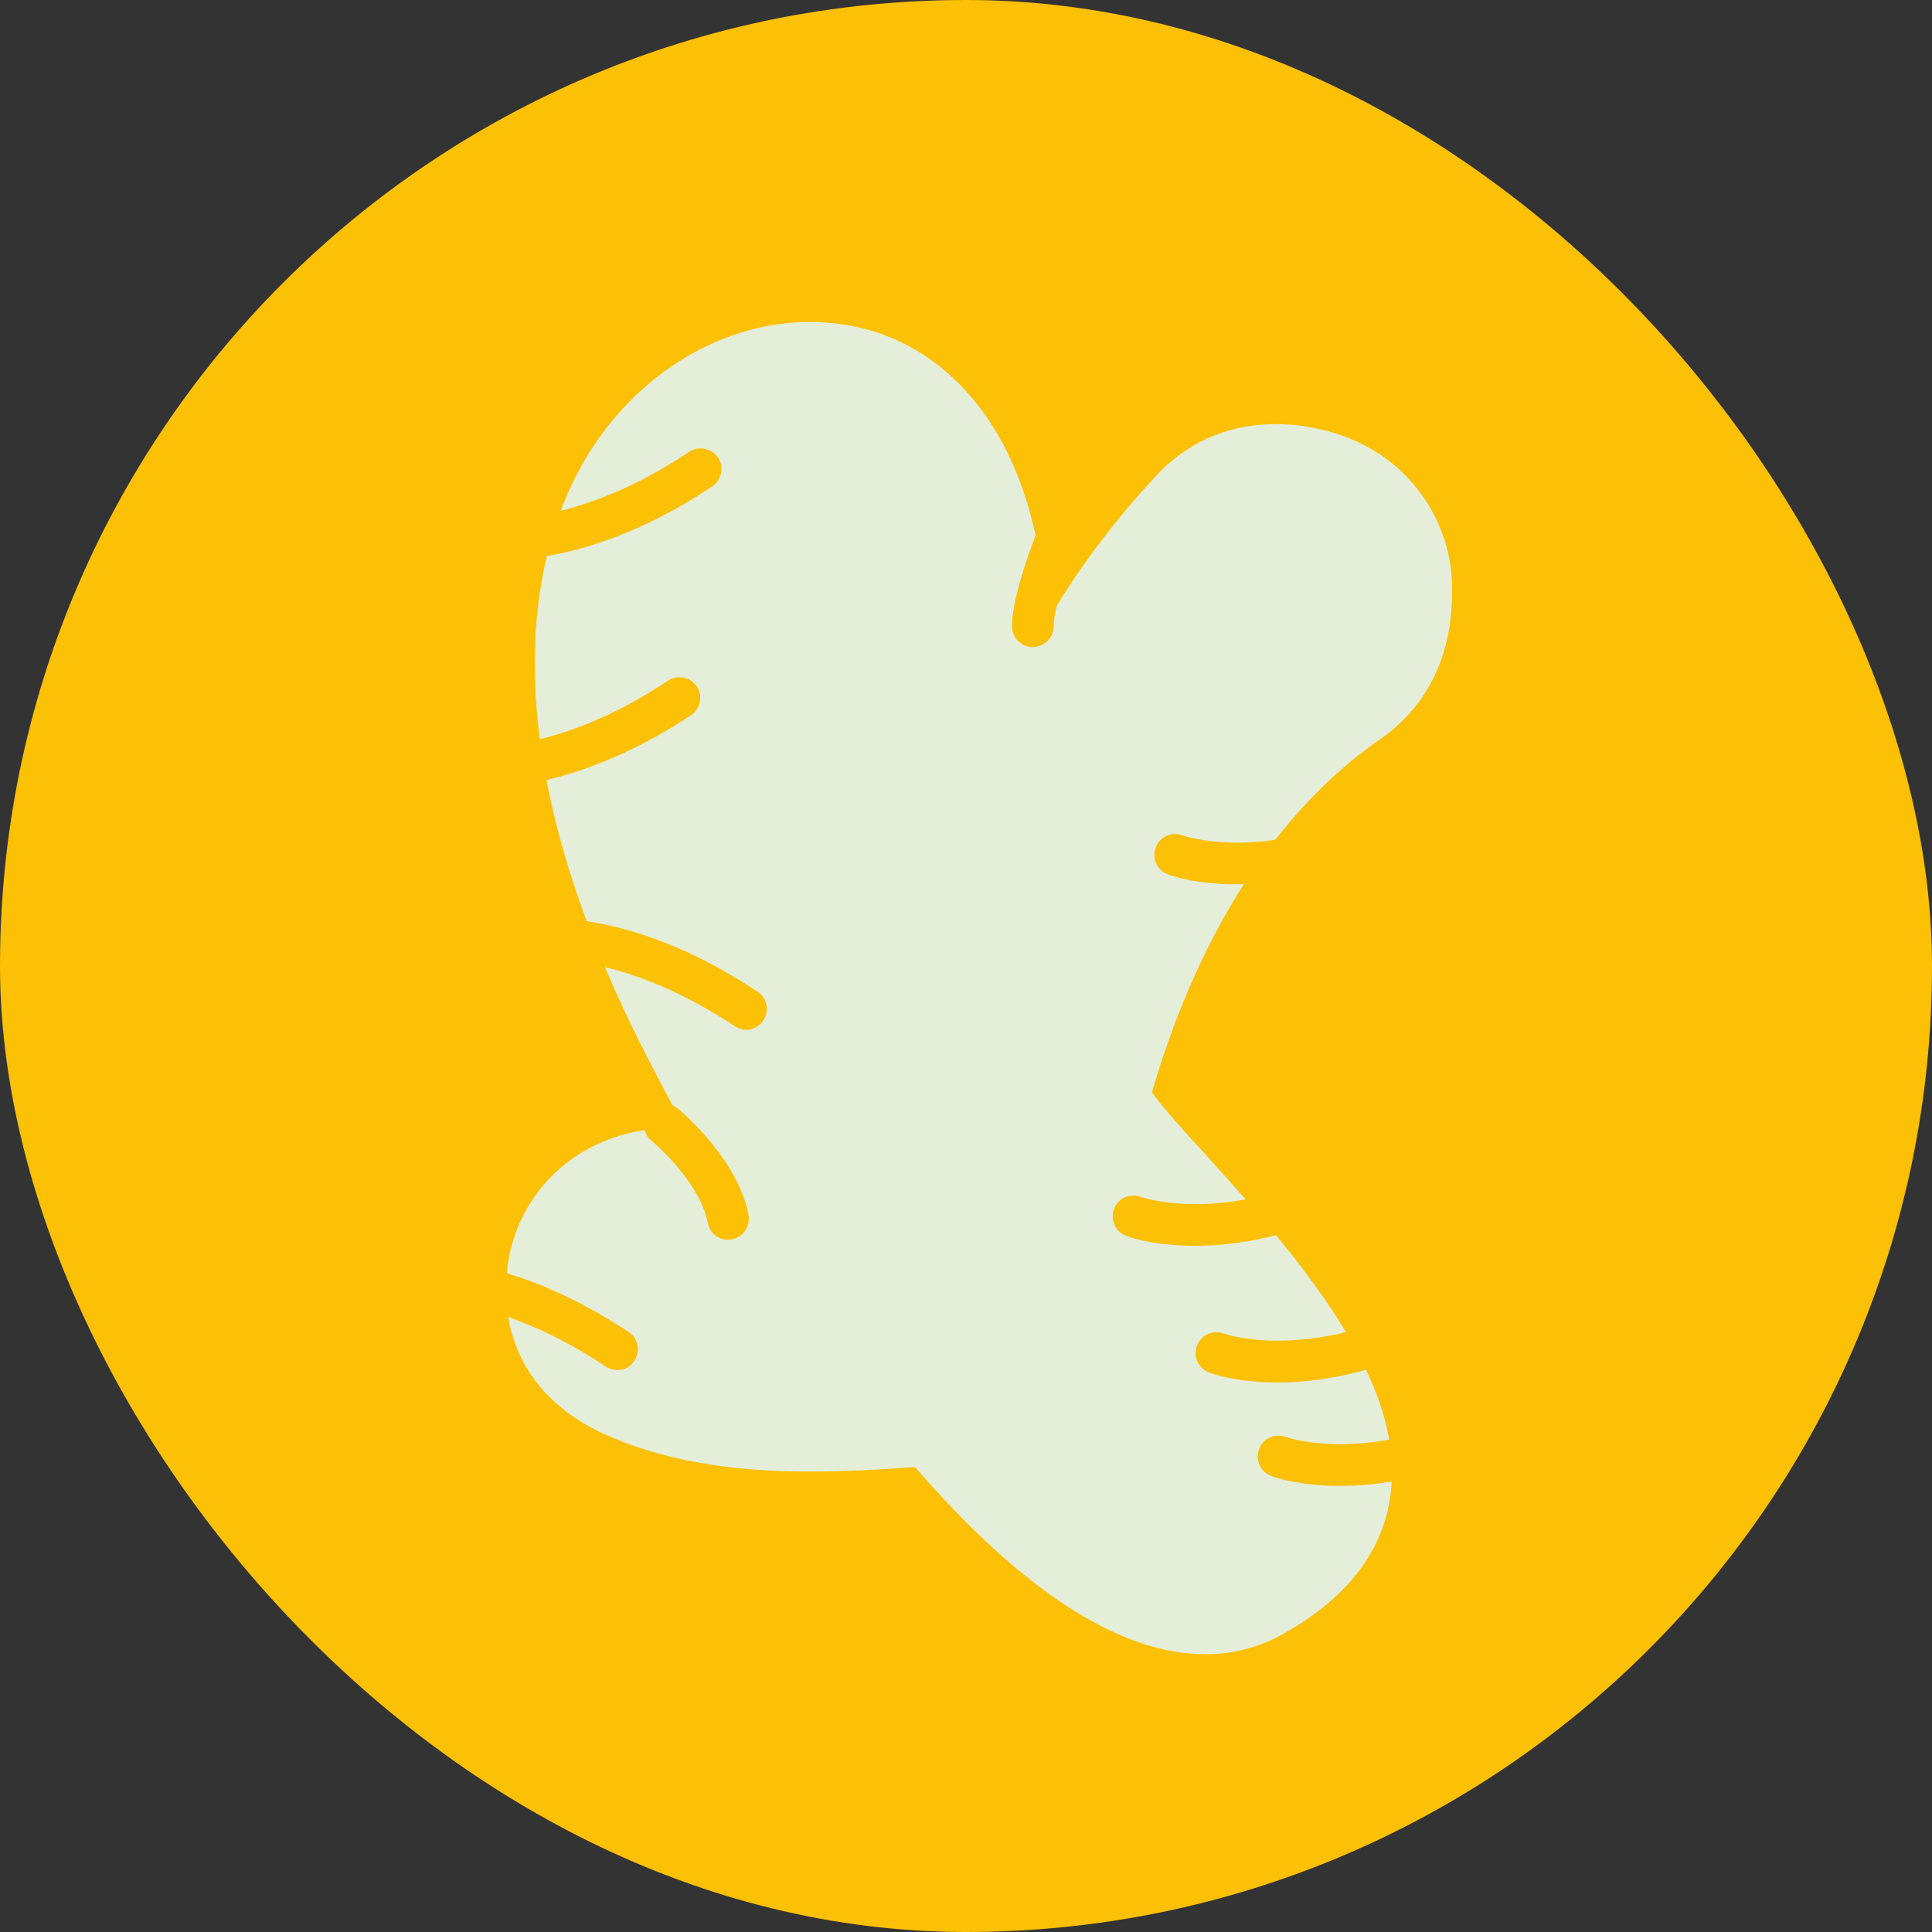
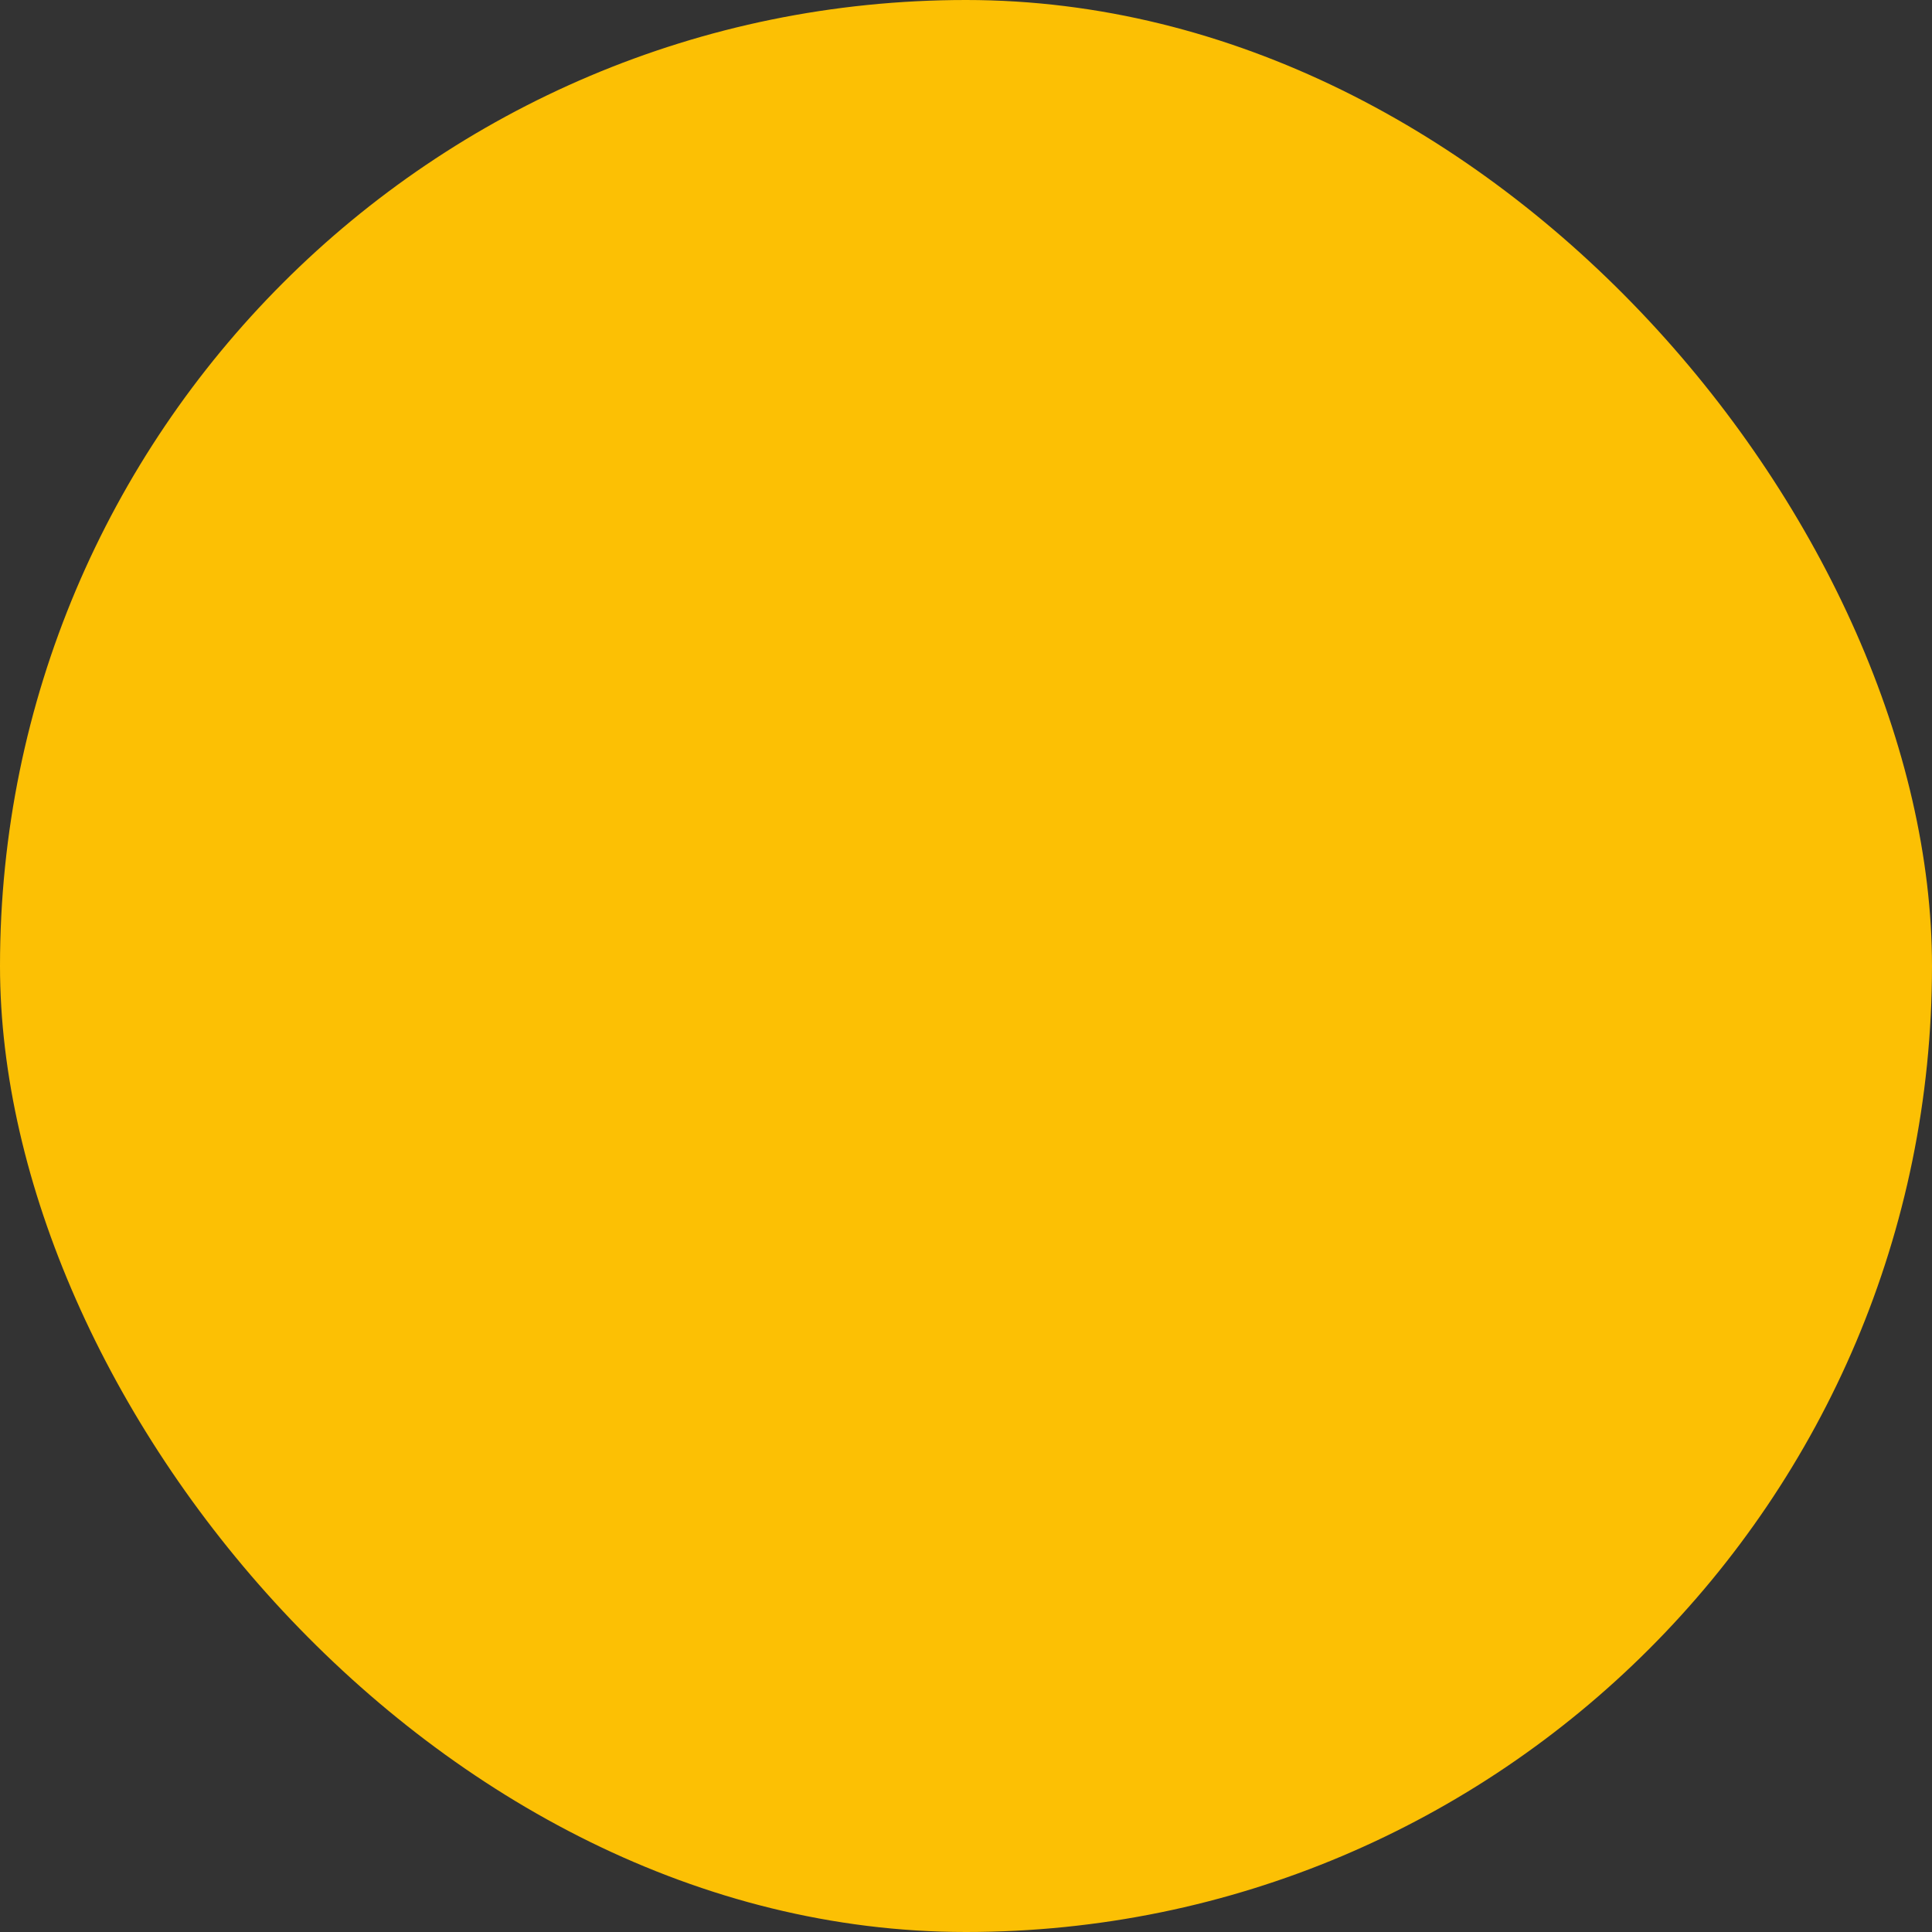
<svg xmlns="http://www.w3.org/2000/svg" width="42" height="42" viewBox="0 0 42 42" fill="none">
  <rect x="0" y="0" width="42" height="42" fill="#333333" stroke="none" />
  <rect width="42" height="42" rx="21" fill="#FCC004" />
-   <path d="M26.217 35.961C26.209 35.961 26.209 35.961 26.2 35.961C24.353 35.961 22.227 34.593 19.892 31.892C17.94 32.032 15.326 32.18 13.104 31.161C11.545 30.438 10.796 29.087 11.048 27.432C11.214 26.412 11.815 25.532 12.712 25.018C13.383 24.626 14.159 24.469 14.917 24.565C14.69 24.155 14.464 23.746 14.255 23.337C10.36 15.974 11.641 11.775 12.756 9.928C13.845 8.124 15.701 7 17.6 7C19.038 7 20.284 7.601 21.207 8.743C22.096 9.849 22.619 11.4 22.723 13.221C22.732 13.325 22.732 13.439 22.741 13.552C23.42 12.384 24.239 11.295 25.172 10.302C26.679 8.725 28.761 9.204 29.65 9.675C30.835 10.276 31.593 11.522 31.567 12.855C31.567 14.267 31.035 15.356 29.981 16.087C28.422 17.168 26.322 19.372 25.041 23.746C25.198 23.955 25.363 24.164 25.538 24.356L25.729 24.574C28.029 27.092 30.643 29.95 30.216 32.59C30.025 33.775 29.249 34.759 27.916 35.508C27.402 35.805 26.818 35.961 26.217 35.961Z" fill="#E5EED9" />
-   <path d="M10.704 12.193C10.608 12.193 10.521 12.193 10.433 12.184C10.181 12.175 9.989 11.966 10.007 11.714C10.015 11.461 10.224 11.269 10.477 11.287C11.461 11.33 13.047 11.113 14.982 9.823C15.191 9.684 15.469 9.745 15.609 9.945C15.748 10.154 15.687 10.433 15.487 10.572C13.5 11.897 11.827 12.193 10.704 12.193Z" fill="#FCC004" />
-   <path d="M16.226 22.387C16.139 22.387 16.052 22.361 15.973 22.308C14.745 21.498 13.525 21.01 12.34 20.88C12.096 20.853 11.913 20.627 11.939 20.383C11.965 20.139 12.192 19.956 12.436 19.982C13.769 20.13 15.119 20.662 16.47 21.559C16.679 21.698 16.731 21.977 16.592 22.186C16.513 22.308 16.374 22.387 16.226 22.387Z" fill="#FCC004" />
  <path d="M13.422 29.784C13.335 29.784 13.248 29.758 13.169 29.706C11.897 28.86 10.634 28.381 9.414 28.268C9.17 28.242 8.987 28.024 9.005 27.78C9.031 27.536 9.249 27.353 9.492 27.371C10.86 27.501 12.272 28.033 13.666 28.956C13.875 29.096 13.927 29.375 13.788 29.584C13.71 29.714 13.57 29.784 13.422 29.784Z" fill="#FCC004" />
  <path d="M10.294 17.159C10.05 17.159 9.841 16.959 9.841 16.715C9.841 16.462 10.042 16.262 10.286 16.262C11.218 16.253 12.716 16 14.52 14.798C14.729 14.659 15.008 14.72 15.147 14.92C15.287 15.129 15.226 15.408 15.025 15.547C13.03 16.863 11.349 17.151 10.294 17.159Z" fill="#FCC004" />
  <path d="M26.884 19.224C25.97 19.224 25.421 19.024 25.386 19.006C25.151 18.919 25.037 18.658 25.125 18.422C25.212 18.187 25.473 18.074 25.708 18.161C25.734 18.17 26.989 18.614 28.923 17.97C29.159 17.891 29.411 18.022 29.49 18.257C29.568 18.492 29.437 18.745 29.202 18.823C28.287 19.137 27.503 19.224 26.884 19.224Z" fill="#FCC004" />
  <path d="M25.978 27.083C25.063 27.083 24.515 26.883 24.48 26.865C24.244 26.778 24.131 26.517 24.218 26.281C24.305 26.046 24.567 25.933 24.802 26.02C24.828 26.029 26.24 26.525 28.366 25.706C28.601 25.619 28.862 25.733 28.949 25.968C29.036 26.203 28.923 26.464 28.688 26.552C27.608 26.961 26.684 27.083 25.978 27.083Z" fill="#FCC004" />
  <path d="M27.782 30.054C26.867 30.054 26.318 29.854 26.283 29.836C26.048 29.749 25.935 29.488 26.022 29.253C26.109 29.017 26.37 28.904 26.606 28.991C26.632 29 28.2 29.549 30.535 28.521C30.762 28.425 31.032 28.521 31.128 28.756C31.224 28.991 31.128 29.253 30.892 29.348C29.638 29.897 28.575 30.054 27.782 30.054Z" fill="#FCC004" />
-   <path d="M29.132 32.302C28.217 32.302 27.668 32.102 27.633 32.084C27.398 31.997 27.285 31.736 27.372 31.5C27.459 31.265 27.721 31.152 27.956 31.239C27.982 31.248 29.411 31.753 31.58 30.899C31.816 30.812 32.077 30.925 32.164 31.152C32.251 31.387 32.138 31.649 31.911 31.736C30.805 32.18 29.855 32.302 29.132 32.302Z" fill="#FCC004" />
  <path d="M15.827 26.951C15.61 26.951 15.418 26.794 15.383 26.577C15.252 25.836 14.46 25.043 14.163 24.799C13.972 24.642 13.945 24.355 14.102 24.163C14.259 23.971 14.547 23.945 14.738 24.102C14.79 24.146 16.054 25.2 16.272 26.42C16.315 26.664 16.15 26.899 15.906 26.943C15.88 26.943 15.854 26.951 15.827 26.951Z" fill="#FCC004" />
  <path d="M22.453 14.066C22.2 14.066 22 13.866 22 13.613C22 12.864 22.593 11.435 22.654 11.278C22.749 11.052 23.011 10.938 23.246 11.034C23.473 11.13 23.586 11.391 23.49 11.627C23.263 12.167 22.906 13.195 22.906 13.613C22.906 13.866 22.697 14.066 22.453 14.066Z" fill="#FCC004" />
</svg>